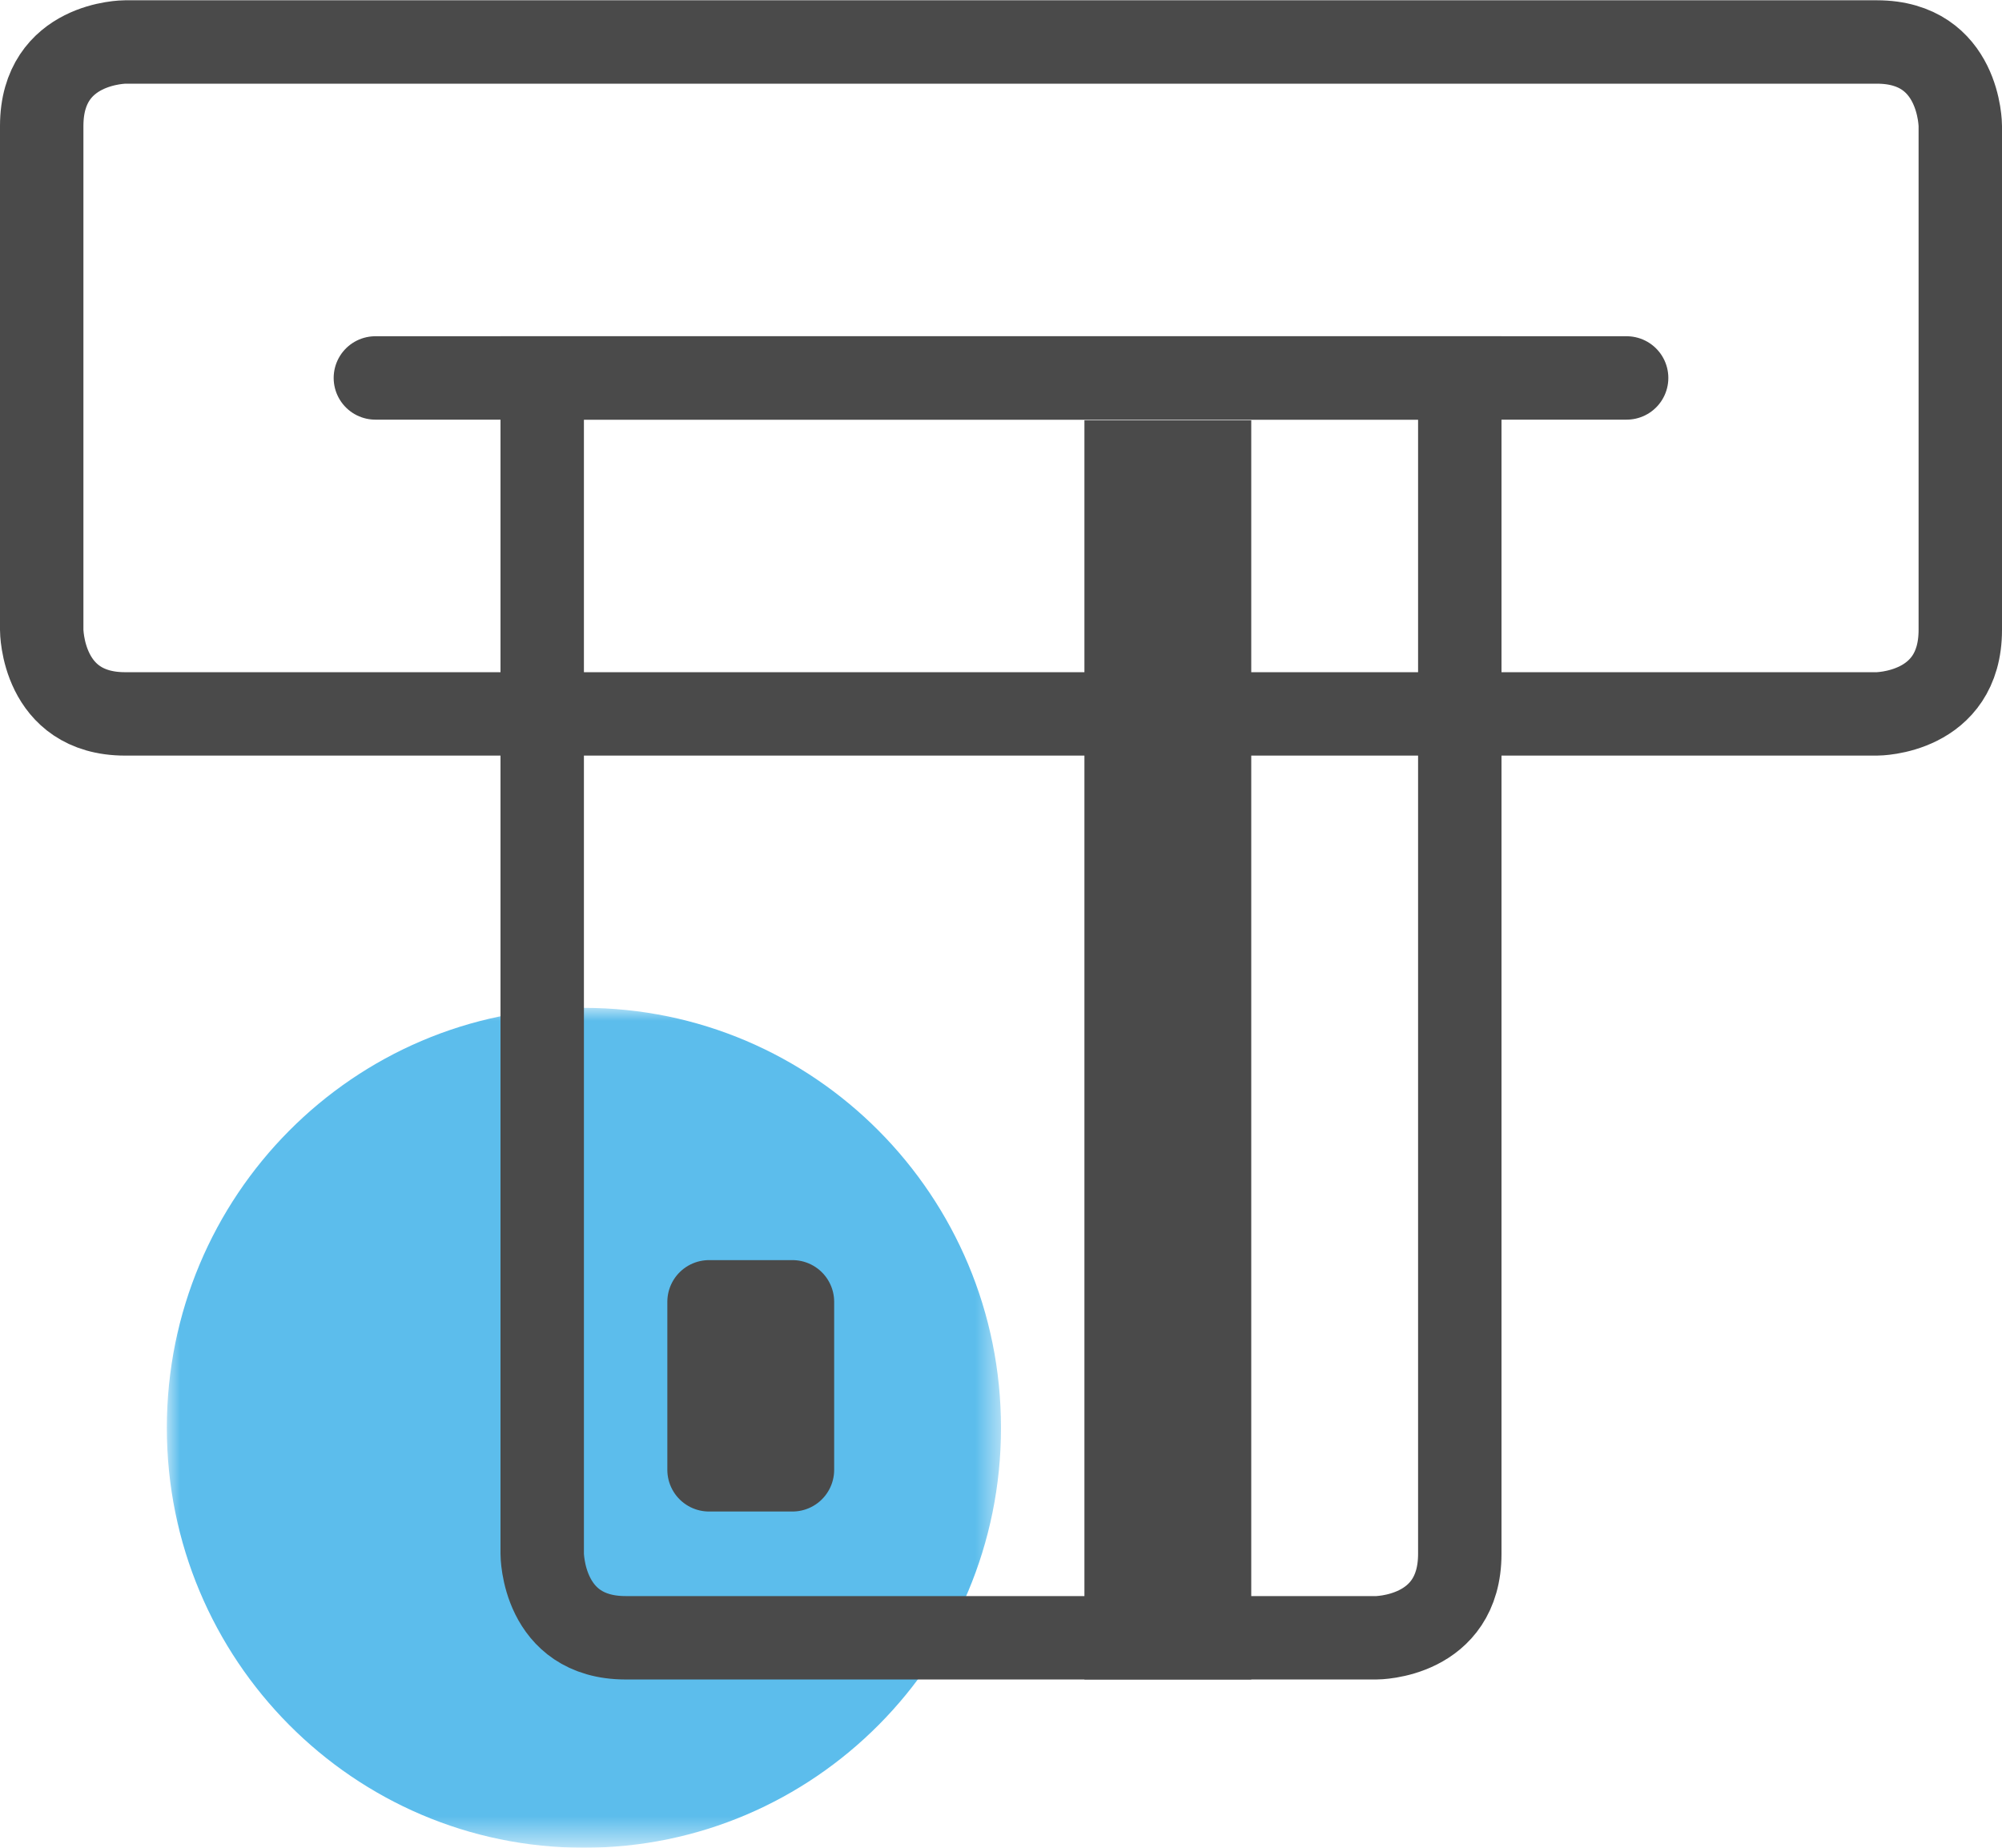
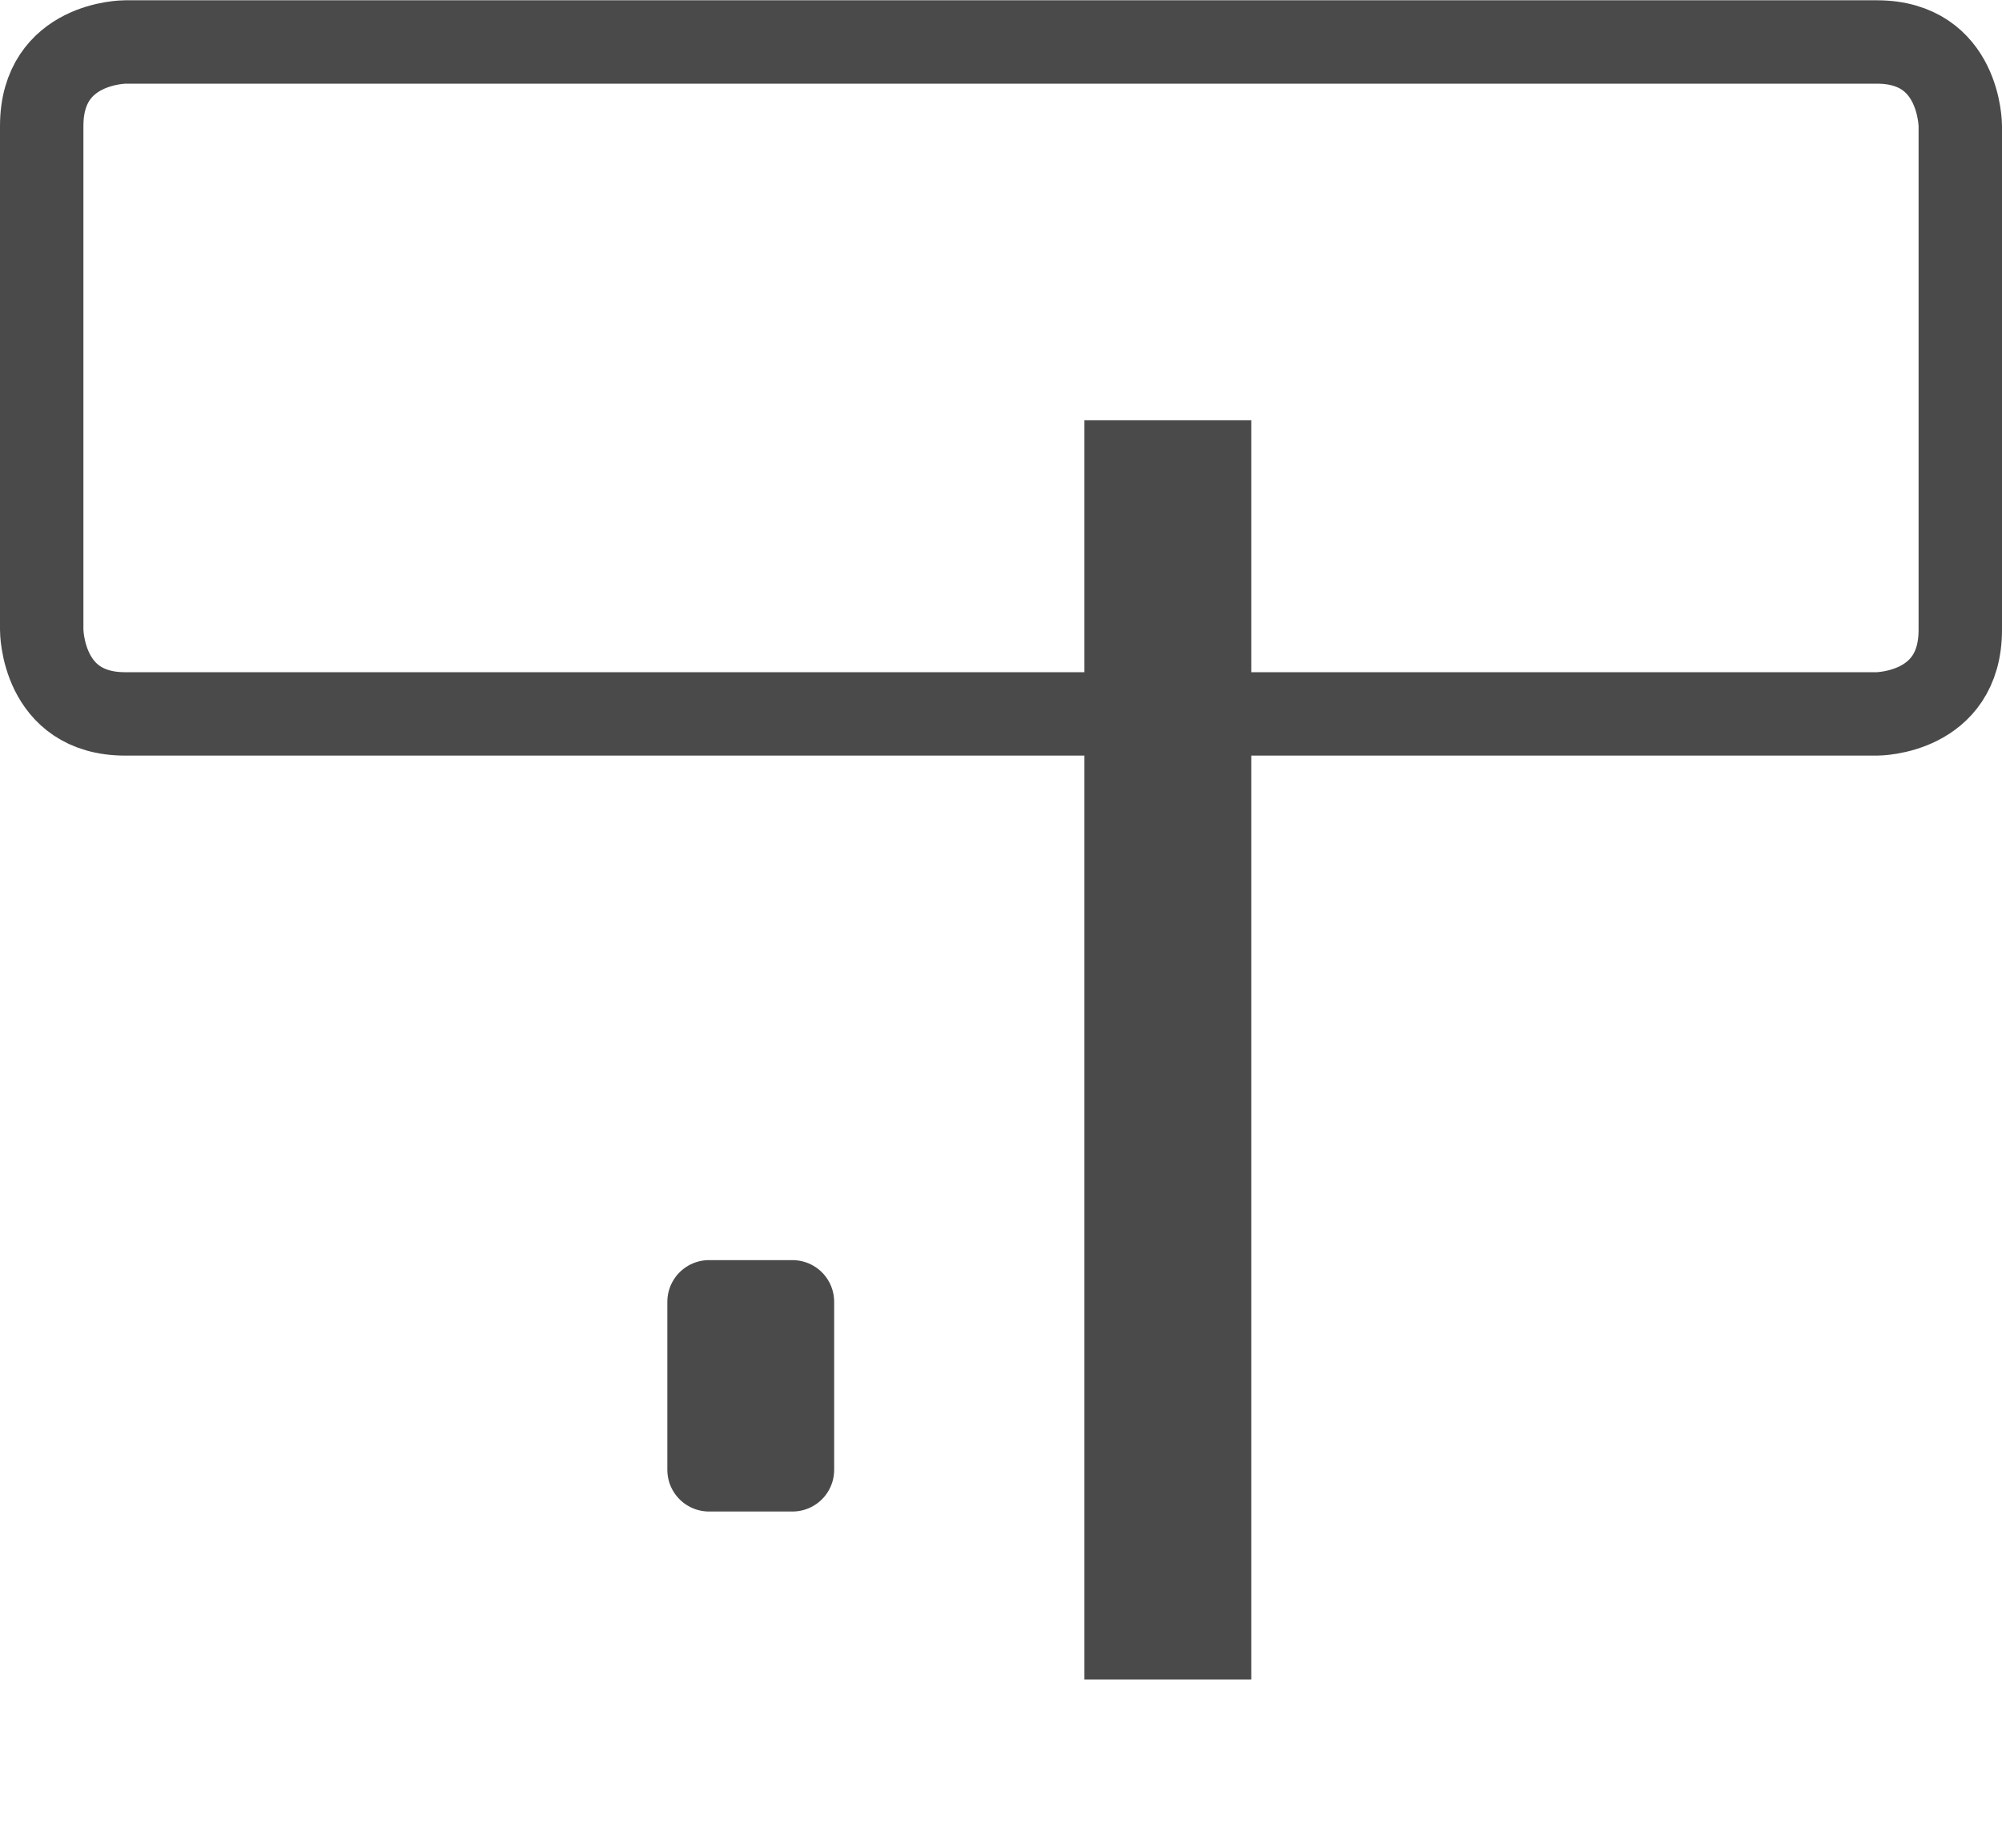
<svg xmlns="http://www.w3.org/2000/svg" xmlns:xlink="http://www.w3.org/1999/xlink" width="78px" height="72px" viewBox="0 0 78 72" version="1.1">
  <title>icon-checking</title>
  <desc>Created with Sketch.</desc>
  <defs>
    <polygon id="path-1" points="0 0 32.5 0 32.5 32.531 0 32.531" />
  </defs>
  <g id="Homepage" stroke="none" stroke-width="1" fill="none" fill-rule="evenodd">
    <g id="Homepage-9---Desktop" transform="translate(-1041, -961)">
      <g id="Icons" transform="translate(246, 926)">
        <g id="Checking" transform="translate(731, 36)">
          <g id="icon-checking" transform="translate(65, 0)">
            <g id="Group-3" transform="translate(5.5, 38.273)">
              <mask id="mask-2" fill="white">
                <use xlink:href="#path-1" />
              </mask>
              <g id="Clip-2" />
-               <path d="M16.25,32.727 C25.223,32.727 32.5,25.4 32.5,16.364 C32.5,7.328 25.223,0 16.25,0 C7.277,0 0,7.328 0,16.364 C0,25.4 7.277,32.727 16.25,32.727" id="Fill-1" fill="#5CBDEC" mask="url(#mask-2)" />
            </g>
-             <path d="M13.625,13.727 L62.375,13.727" id="Stroke-4" stroke="#4A4A4A" stroke-width="3.25" stroke-linecap="round" />
-             <path d="M20.125,13.727 L20.125,59.545 C20.125,59.545 20.125,62.818 23.375,62.818 L52.625,62.818 C52.625,62.818 55.875,62.818 55.875,59.545 L55.875,13.727 L20.125,13.727 Z" id="Stroke-5" stroke="#4A4A4A" stroke-width="3.25" />
-             <polygon id="Fill-6" fill="#4A4A4A" points="26.625 56.273 29.875 56.273 29.875 49.727 26.625 49.727" />
            <polygon id="Stroke-7" stroke="#4A4A4A" stroke-width="3.25" stroke-linejoin="round" points="26.625 56.273 29.875 56.273 29.875 49.727 26.625 49.727" />
            <polygon id="Fill-8" fill="#4A4A4A" points="42.875 62.818 46.125 62.818 46.125 17 42.875 17" />
            <path d="M42.875,62.818 L46.125,62.818 L46.125,17 L42.875,17 L42.875,62.818 Z M55.959,26.818 L72.125,26.818 C72.125,26.818 75.375,26.818 75.375,23.545 L75.375,3.909 C75.375,3.909 75.375,0.636 72.125,0.636 L3.875,0.636 C3.875,0.636 0.625,0.636 0.625,3.909 L0.625,23.545 C0.625,23.545 0.625,26.818 3.875,26.818 L20.005,26.818 L55.959,26.818 Z" id="Stroke-9" stroke="#4A4A4A" stroke-width="3.25" />
          </g>
        </g>
      </g>
    </g>
  </g>
</svg>